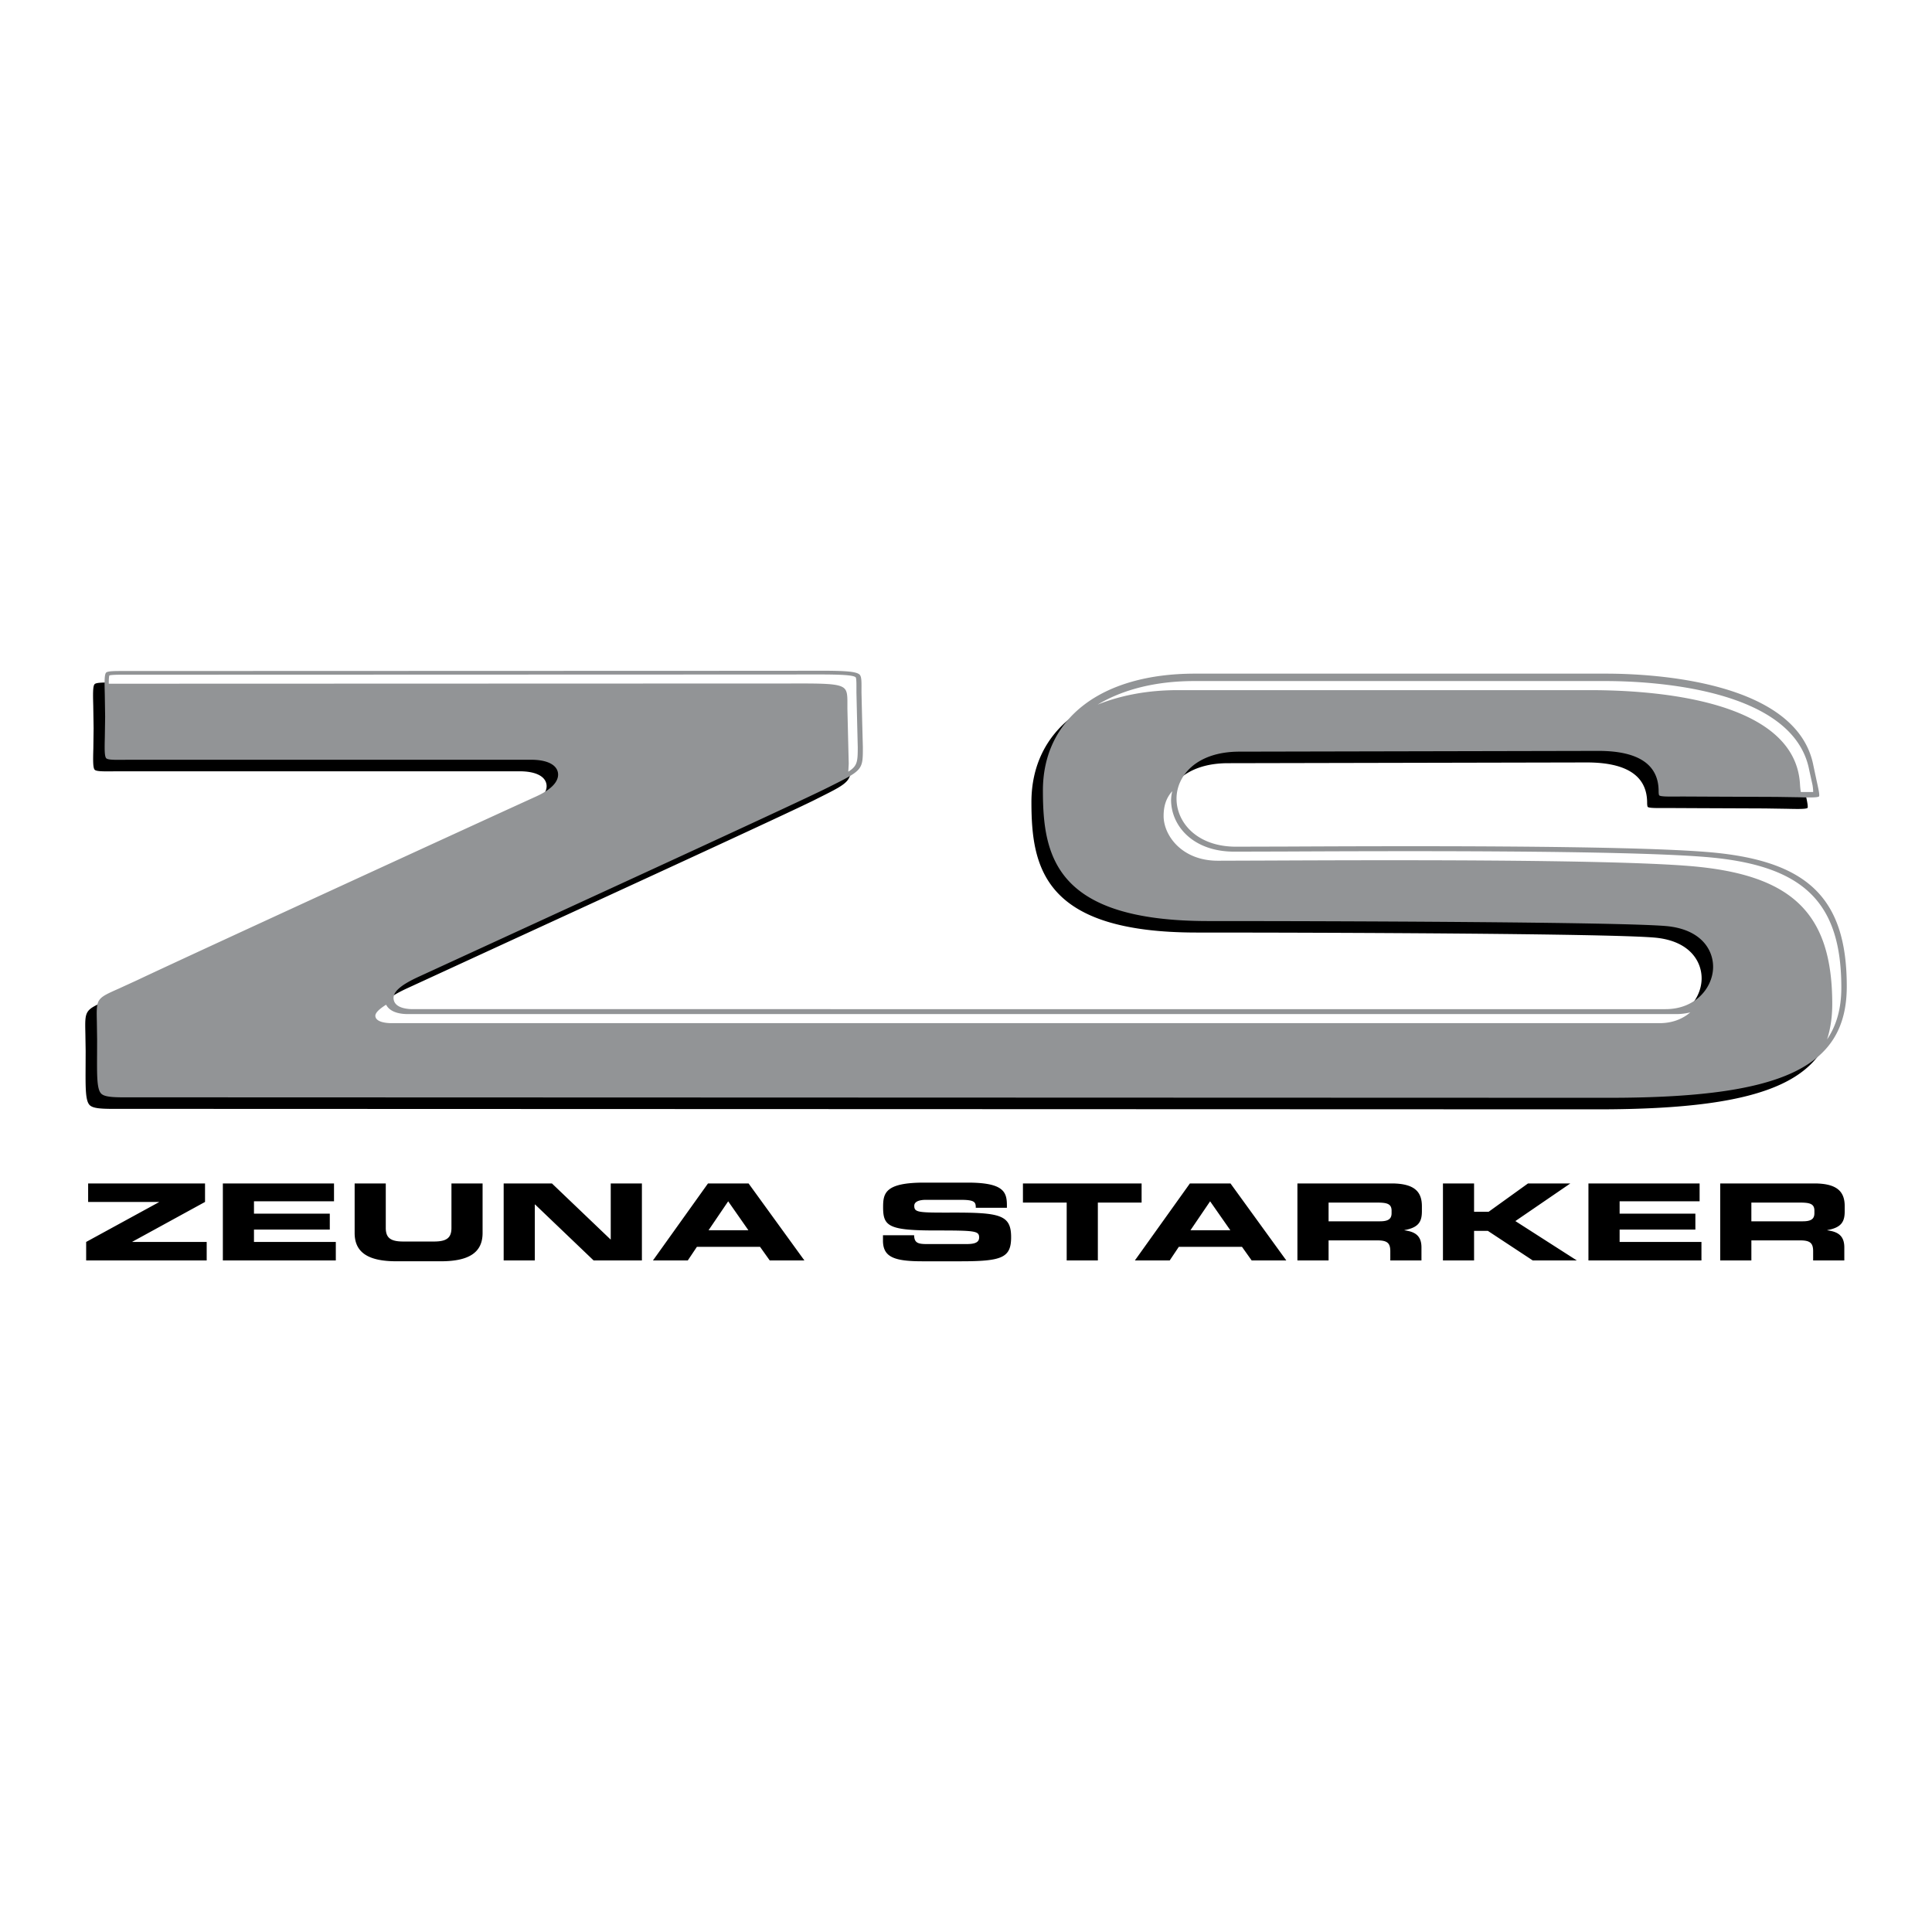
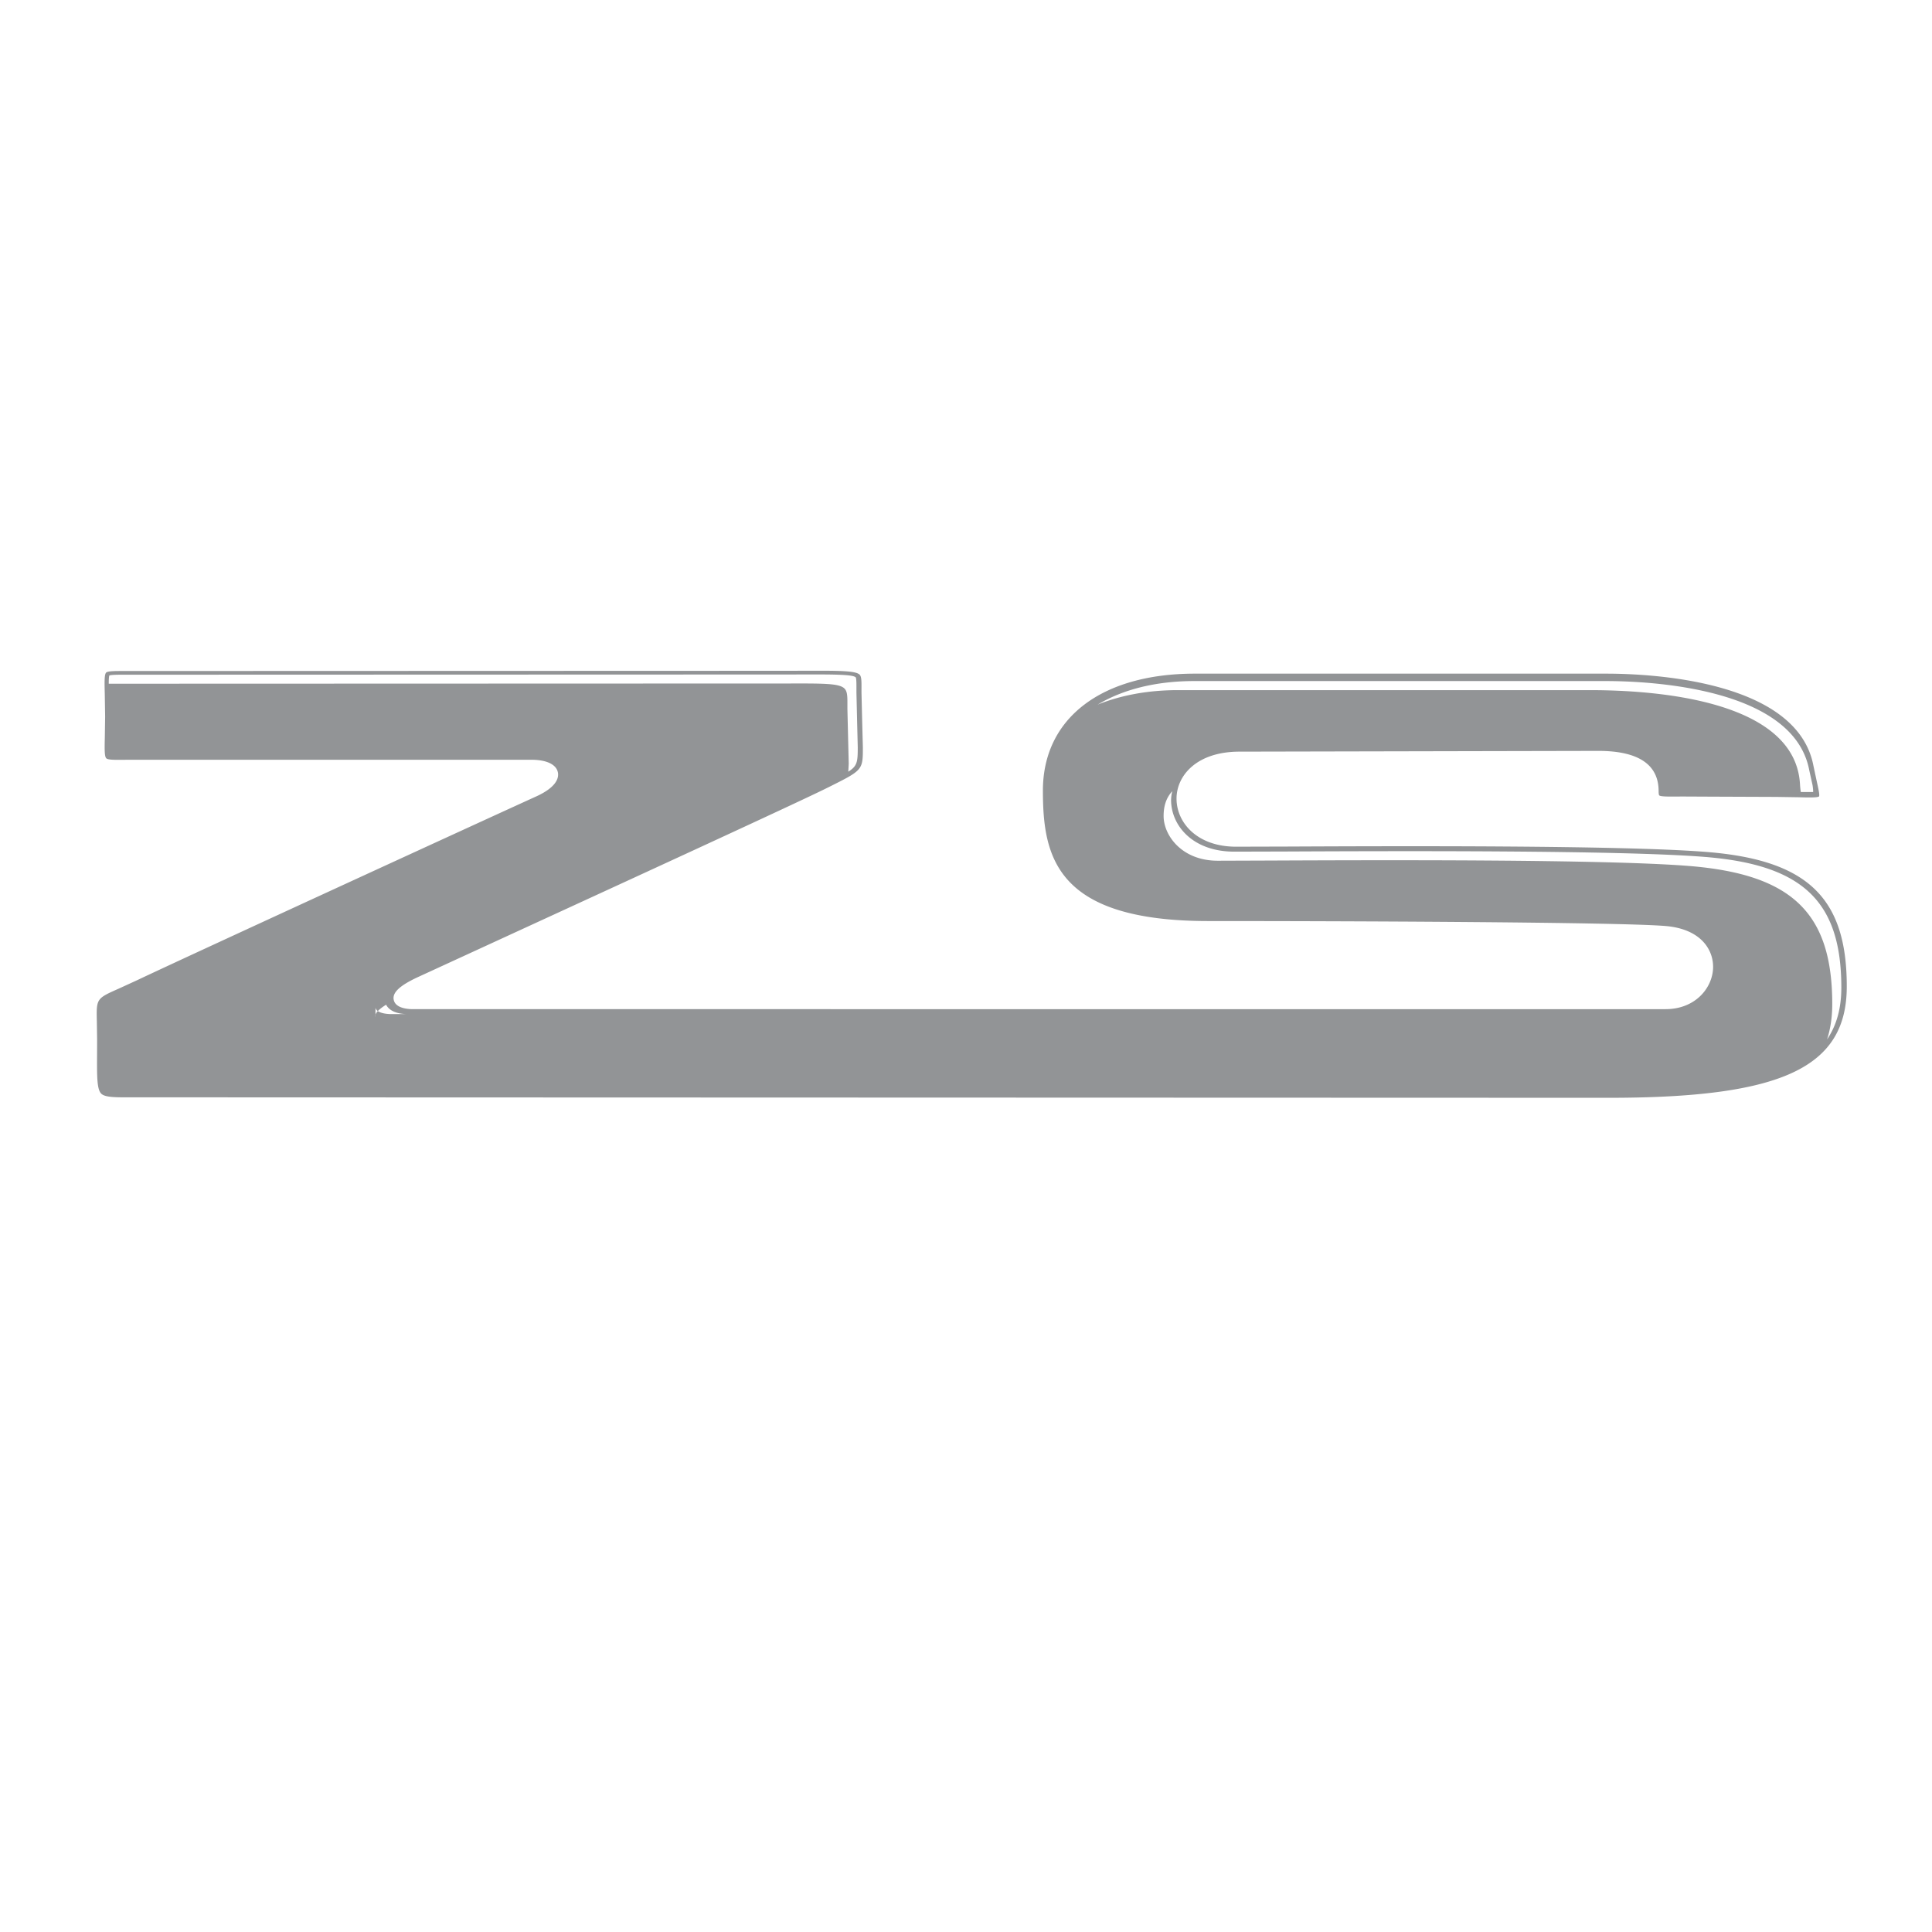
<svg xmlns="http://www.w3.org/2000/svg" width="2500" height="2500" viewBox="0 0 192.756 192.756">
  <g fill-rule="evenodd" clip-rule="evenodd">
-     <path fill="#fff" d="M0 0h192.756v192.756H0V0z" />
-     <path d="M9.448 76.799c-.184-.188-.167-1.001-.135-2.125l.026-2.025-.035-2.236c-.031-1.138-.049-1.968.136-2.153.158-.167.839-.167 1.701-.167l66.295-.018 1.774-.004c3.334-.009 5.007-.014 5.411.391.194.193.189.685.184 1.427v.369l.075 3.127.057 2.315c0 2.28 0 2.28-3.369 3.961l-.294.149c-2.679 1.34-20.129 9.352-31.672 14.658l-9.025 4.155c-1.849.856-2.601 1.563-2.443 2.292.185.831 1.397.919 1.911.919h124.979c2.975 0 4.664-2.104 4.744-4.081.07-1.761-1.133-3.926-4.775-4.216-4.812-.391-31.93-.497-45.59-.497-15.225 0-16.498-6.43-16.498-13.014 0-7.199 5.812-11.666 15.168-11.666h41.021c4.432 0 19.037.66 20.68 9.153l.332 1.572c.125.554.252 1.121.252 1.394a.3.3 0 0 1-.018.127c-.158.132-1.068.109-2.029.087l-2.236-.035-6.521-.026-2.873-.014h-.623c-.791.005-1.537.01-1.662-.113-.008-.009-.061-.071-.061-.417 0-2.667-2.029-4.019-6.018-4.019l-35.801.075c-4.312 0-6.281 2.429-6.281 4.686 0 2.381 2.039 4.796 5.936 4.796l5.1-.017c10.848-.043 33.424-.136 41.879.541 10.045.812 13.959 4.571 13.959 13.408 0 8.109-6.439 11.122-23.75 11.122l-146.492-.049h-.791c-1.713.009-2.745.009-3.127-.373-.431-.431-.421-1.691-.409-3.984l.005-1.423-.028-1.779c-.052-2.297-.052-2.297 2.184-3.289l1.84-.843c5.063-2.398 35.05-16.168 39.797-18.321 2.139-.97 2.28-1.936 2.174-2.419-.17-.795-1.142-1.248-2.666-1.248H12.127l-.857.004c-.957.01-1.65.015-1.822-.157z" />
    <path d="M10.6 75.653c-.189-.194-.167-1.006-.141-2.13l.03-2.021-.035-2.236c-.029-1.142-.052-1.967.132-2.157.158-.162.839-.162 1.705-.162l66.291-.022 1.774-.005c3.333-.009 5.011-.009 5.411.391.193.198.189.69.184 1.432v.365l.075 3.127.062 2.314c0 2.28 0 2.28-3.374 3.966l-.294.145C79.74 80 62.295 88.015 50.748 93.322l-9.027 4.151c-1.849.855-2.6 1.562-2.436 2.292.179.83 1.392.918 1.906.918H166.17c2.975 0 4.664-2.104 4.744-4.08.07-1.762-1.135-3.922-4.771-4.217-4.818-.391-31.93-.492-45.594-.492-15.225 0-16.498-6.429-16.498-13.018 0-7.195 5.811-11.666 15.168-11.666h41.021c4.438 0 19.035.659 20.68 9.158l.334 1.567c.123.554.254 1.125.254 1.397a.34.34 0 0 1-.021.127c-.158.132-1.068.109-2.029.083l-2.236-.035-6.518-.026-2.877-.014-.619.005c-.791.003-1.541.009-1.666-.12-.008-.003-.061-.069-.061-.417 0-2.666-2.025-4.019-6.016-4.019l-35.801.075c-4.314 0-6.281 2.429-6.281 4.687 0 2.385 2.041 4.796 5.934 4.796l5.104-.014c10.848-.048 33.424-.141 41.875.541 10.045.808 13.957 4.568 13.957 13.411 0 8.103-6.434 11.115-23.748 11.115l-146.492-.048h-.791c-1.709.009-2.742.013-3.124-.369-.43-.431-.426-1.696-.413-3.984l.004-1.427-.026-1.774c-.053-2.297-.053-2.297 2.184-3.29l1.84-.843C18.75 95.389 48.74 81.62 53.484 79.467c2.139-.97 2.279-1.932 2.173-2.42-.17-.791-1.142-1.246-2.666-1.246H13.274l-.852.004c-.962.01-1.652.019-1.822-.152z" fill="#929496" />
-     <path d="M38.393 99.968v.031-.031zm-.931 1.479a.293.293 0 0 1-.014-.096c0-.321.417-.698 1.075-1.111.299.589 1.046.935 2.166.935h126.566c.479 0 .939-.061 1.383-.166-.791.677-1.836 1.071-3.049 1.071H39.03c-.238 0-1.437-.03-1.568-.633zM12.339 67.316l66.106-.022 1.774-.003c2.82-.005 4.858-.009 5.153.285.065.088.075.483.075.882v.65l.074 3.136.057 2.314c0 1.48-.052 1.866-.943 2.434l.043-.801-.057-2.323-.075-3.126v-.678c0-.676-.03-1.106-.294-1.369-.509-.515-2.021-.511-5.67-.502h-1.779l-65.953.022c0-.448.021-.716.061-.825.193-.07.865-.074 1.428-.074zM116.094 81.415c0-.931.217-1.765.863-2.478a4.122 4.122 0 0 0-.119.866c0 2.569 2.16 5.166 6.303 5.166l5.1-.014c10.852-.048 33.414-.14 41.848.54 9.799.787 13.621 4.445 13.621 13.041 0 2.117-.492 3.785-1.424 5.169.338-1.045.518-2.214.518-3.531 0-9.082-4.004-12.948-14.297-13.777-8.463-.677-31.049-.585-41.9-.54l-5.107.018c-3.609-.001-5.406-2.545-5.406-4.46zM179.672 79.021h1.225c.014-.268-.061-.693-.061-.699 0 0-.334-1.51-.334-1.515-1.59-8.217-15.951-8.858-20.318-8.858h-41.02c-3.887 0-7.15.852-9.652 2.35 2.283-.918 4.959-1.444 8.016-1.444h41.018c4.508 0 20.592.368 21.043 9.442-.001-.001.034.505.083.724z" fill="#fff" />
-     <path d="M8.596 123.909l7.269-3.971v-.02H8.794v-1.846h11.662v1.846l-7.252 3.97v.021h7.418v1.846H8.596v-1.846zM22.234 118.072h11.09v1.783h-7.985v1.23h7.564v1.591h-7.564v1.233h8.165v1.846h-11.27v-7.683zM35.384 118.072h3.105v4.437c0 .975.46 1.357 1.736 1.357h3.083c1.274 0 1.734-.383 1.734-1.357v-4.437h3.106v4.945c0 1.906-1.301 2.82-4.156 2.82h-4.454c-2.855 0-4.155-.914-4.155-2.82v-4.945h.001zM50.251 118.072h4.815l5.842 5.583h.026v-5.583h3.109v7.683h-4.818l-5.838-5.583h-.029v5.583h-3.107v-7.683zM70.636 118.072h4.049l5.57 7.683h-3.458l-.966-1.357h-6.302l-.909 1.357h-3.475l5.491-7.683zm.057 4.669h3.974l-2.016-2.886-1.958 2.886zM88.095 123.238h3.108c.014.816.448.883 1.345.883h3.809c.659 0 1.331-.054 1.331-.651 0-.667-.363-.706-4.371-.706-4.673 0-5.209-.427-5.209-2.315 0-1.387.172-2.459 4.09-2.459h4.344c3.583 0 3.917.922 3.917 2.271v.242h-3.105c0-.563-.088-.796-1.516-.796h-3.444c-.697 0-1.177.181-1.177.593 0 .669.377.689 3.711.681 4.833-.012 5.952.212 5.952 2.451 0 2.068-.924 2.407-5.055 2.407h-3.769c-2.825 0-3.961-.404-3.961-2.069v-.532zM102.059 118.072h11.839v1.91h-4.365v5.773h-3.109v-5.773h-4.365v-1.91zM118.717 118.072h4.049l5.57 7.683h-3.457l-.965-1.357h-6.305l-.908 1.357h-3.475l5.491-7.683zm.056 4.669h3.977l-2.016-2.886-1.961 2.886zM129.443 118.072h9.381c2.395 0 3.039.905 3.039 2.283v.488c0 1.027-.312 1.63-1.738 1.884v.022c.922.127 1.695.435 1.695 1.7v1.305h-3.109v-.927c0-.804-.309-1.072-1.273-1.072h-4.885v1.999h-3.109v-7.682h-.001zm3.11 3.778h5.135c.842 0 1.15-.255 1.15-.808v-.255c0-.677-.449-.805-1.428-.805h-4.857v1.868zM143.963 118.072h3.105v2.824h1.457l3.924-2.824h4.225l-5.486 3.755 6.132 3.928h-4.396l-4.481-2.952h-1.375v2.952h-3.105v-7.683zM158.479 118.072h11.091v1.783h-7.98v1.23h7.558v1.591h-7.558v1.233h8.164v1.846h-11.275v-7.683zM171.625 118.072h9.381c2.395 0 3.041.905 3.041 2.283v.488c0 1.027-.309 1.63-1.736 1.884v.022c.924.127 1.697.435 1.697 1.7v1.305h-3.111v-.927c0-.804-.307-1.072-1.273-1.072h-4.889v1.999h-3.109v-7.682h-.001zm3.109 3.778h5.139c.846 0 1.15-.255 1.15-.808v-.255c0-.677-.447-.805-1.432-.805h-4.857v1.868zM117.074 119.038a.916.916 0 1 1 0 0zM126.197 119.038a.916.916 0 1 1 0 0z" />
+     <path d="M38.393 99.968v.031-.031zm-.931 1.479a.293.293 0 0 1-.014-.096c0-.321.417-.698 1.075-1.111.299.589 1.046.935 2.166.935h126.566H39.03c-.238 0-1.437-.03-1.568-.633zM12.339 67.316l66.106-.022 1.774-.003c2.82-.005 4.858-.009 5.153.285.065.088.075.483.075.882v.65l.074 3.136.057 2.314c0 1.48-.052 1.866-.943 2.434l.043-.801-.057-2.323-.075-3.126v-.678c0-.676-.03-1.106-.294-1.369-.509-.515-2.021-.511-5.67-.502h-1.779l-65.953.022c0-.448.021-.716.061-.825.193-.07.865-.074 1.428-.074zM116.094 81.415c0-.931.217-1.765.863-2.478a4.122 4.122 0 0 0-.119.866c0 2.569 2.16 5.166 6.303 5.166l5.1-.014c10.852-.048 33.414-.14 41.848.54 9.799.787 13.621 4.445 13.621 13.041 0 2.117-.492 3.785-1.424 5.169.338-1.045.518-2.214.518-3.531 0-9.082-4.004-12.948-14.297-13.777-8.463-.677-31.049-.585-41.9-.54l-5.107.018c-3.609-.001-5.406-2.545-5.406-4.46zM179.672 79.021h1.225c.014-.268-.061-.693-.061-.699 0 0-.334-1.51-.334-1.515-1.59-8.217-15.951-8.858-20.318-8.858h-41.02c-3.887 0-7.15.852-9.652 2.35 2.283-.918 4.959-1.444 8.016-1.444h41.018c4.508 0 20.592.368 21.043 9.442-.001-.001.034.505.083.724z" fill="#fff" />
  </g>
</svg>